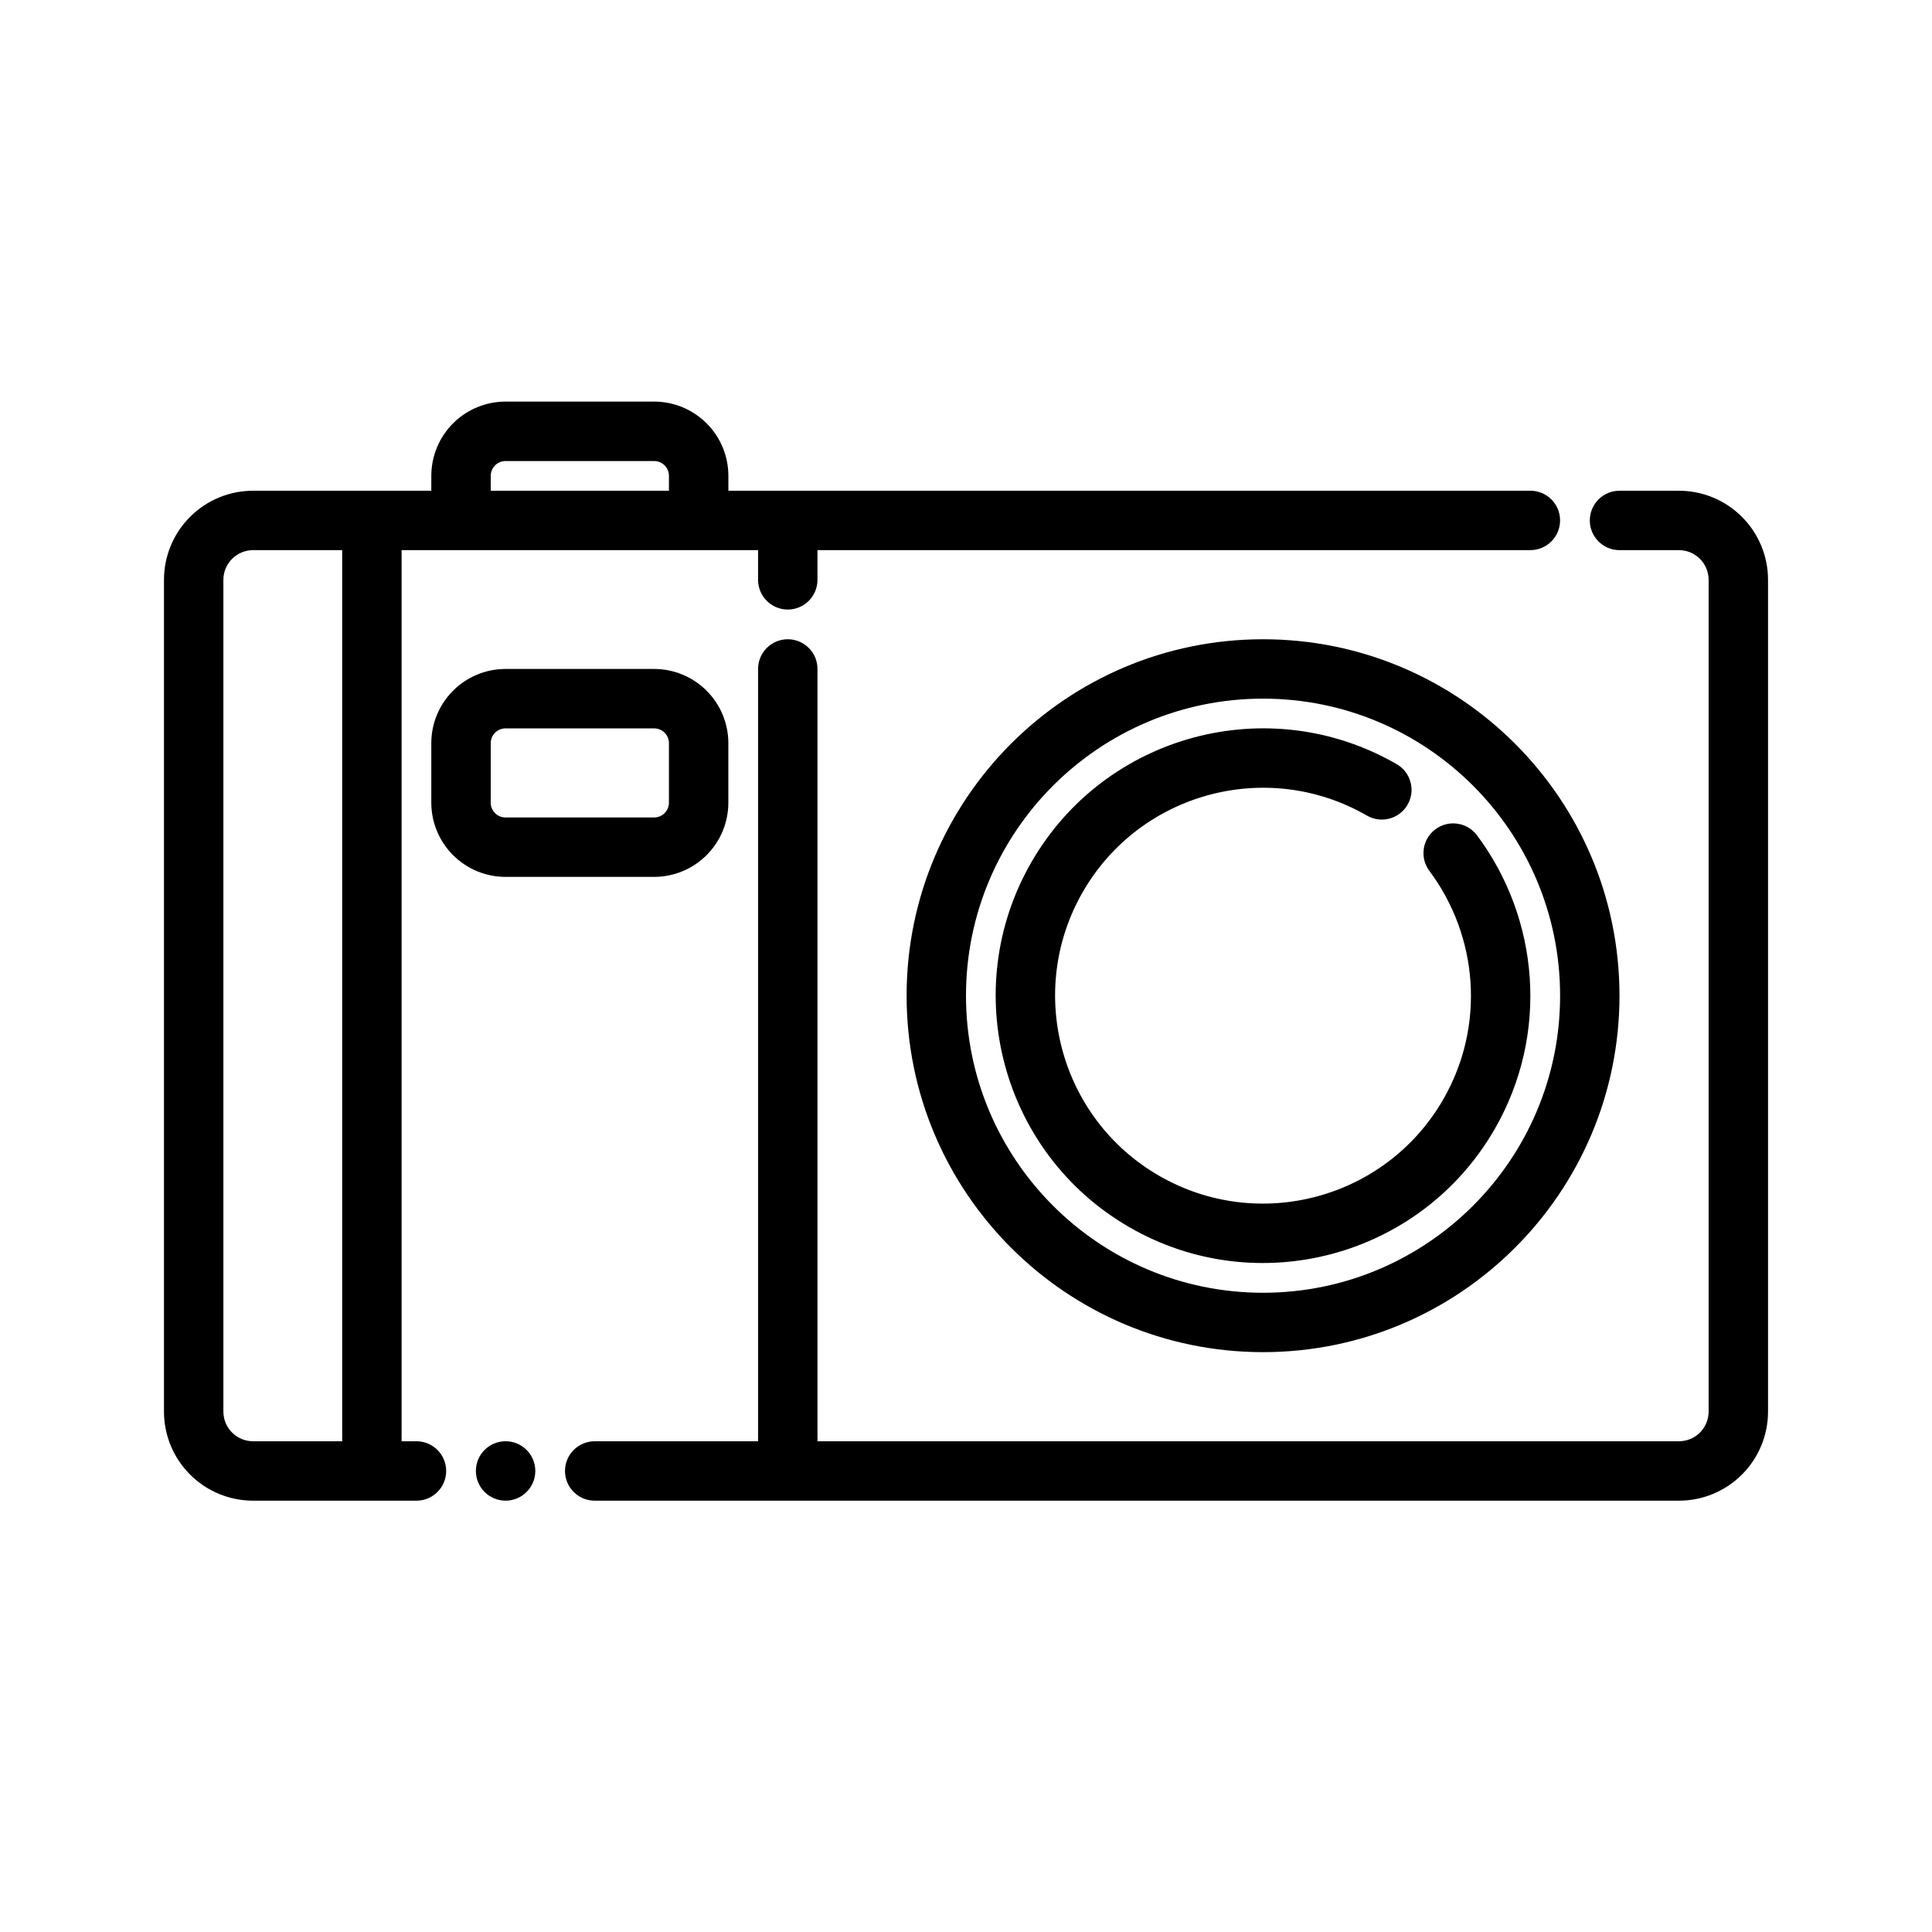
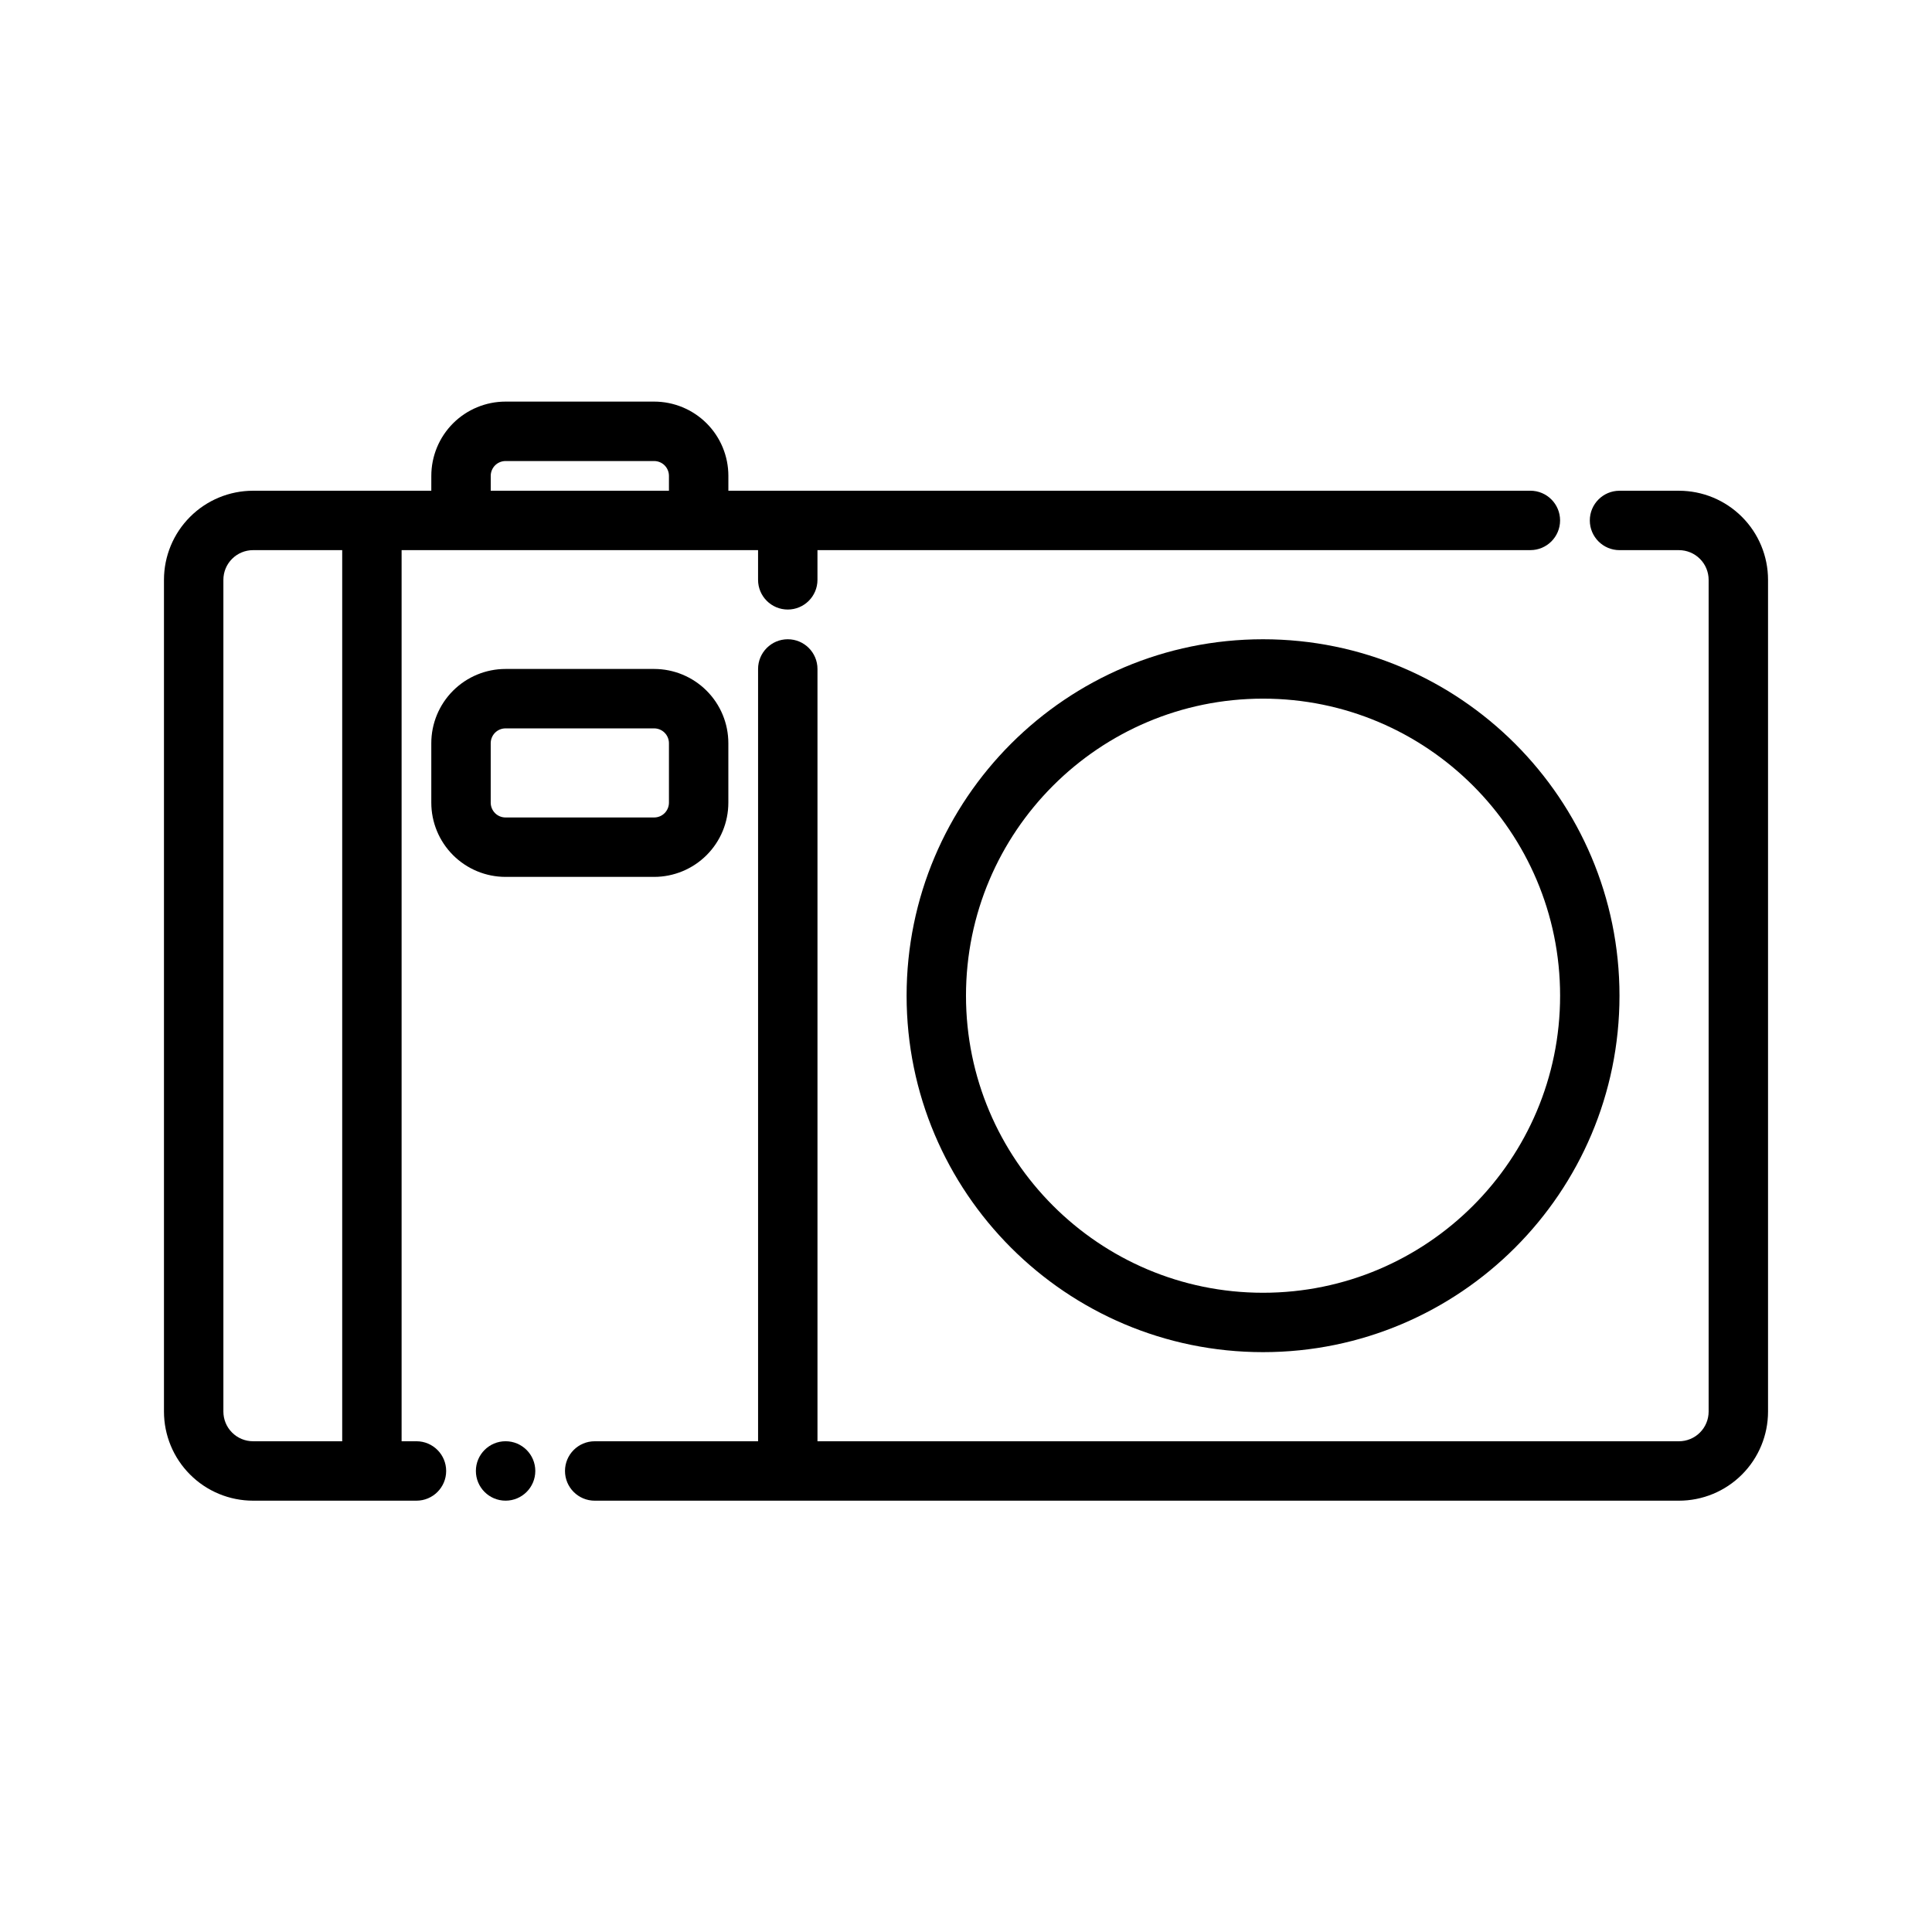
<svg xmlns="http://www.w3.org/2000/svg" fill="#000000" width="800px" height="800px" version="1.1" viewBox="144 144 512 512">
  <g fill-rule="evenodd">
    <path d="m478.72 313.41c-52.141 0-94.461 42.32-94.461 94.461s42.32 94.461 94.461 94.461 94.461-42.32 94.461-94.461-42.32-94.461-94.461-94.461zm0 15.738c43.449 0 78.723 35.273 78.723 78.723 0 43.445-35.273 78.723-78.723 78.723s-78.723-35.277-78.723-78.723c0-43.449 35.273-78.723 78.723-78.723z" />
-     <path d="m522.8 374.8c12.824 17.117 15 40.938 3.637 60.617-15.207 26.336-48.938 35.375-75.273 20.168-26.336-15.203-35.375-48.938-20.172-75.273 15.207-26.332 48.938-35.371 75.273-20.168 3.766 2.172 8.582 0.883 10.754-2.883 2.172-3.762 0.883-8.578-2.879-10.75-33.863-19.551-77.23-7.93-96.781 25.93-19.551 33.863-7.93 77.23 25.93 96.781 33.863 19.551 77.23 7.93 96.781-25.934 14.609-25.305 11.812-55.918-4.656-77.926-2.609-3.477-7.543-4.191-11.023-1.582-3.481 2.598-4.188 7.535-1.59 11.02z" />
    <path d="m337.02 340.96c0-5.227-2.066-10.215-5.766-13.918-3.688-3.684-8.691-5.762-13.918-5.762h-39.352c-5.227 0-10.23 2.078-13.918 5.762-3.695 3.703-5.766 8.691-5.766 13.918v15.746c0 5.227 2.07 10.219 5.766 13.918 3.688 3.684 8.691 5.762 13.918 5.762h39.352c5.227 0 10.23-2.078 13.918-5.762 3.699-3.699 5.766-8.691 5.766-13.918v-15.746zm-15.742 0v15.746c0 1.039-0.414 2.047-1.152 2.785-0.738 0.742-1.738 1.148-2.789 1.148h-39.352c-1.051 0-2.051-0.406-2.789-1.148-0.738-0.738-1.152-1.746-1.152-2.785v-15.746c0-1.039 0.414-2.047 1.152-2.785s1.738-1.148 2.789-1.148h39.352c1.051 0 2.051 0.41 2.789 1.148 0.738 0.738 1.152 1.746 1.152 2.785z" />
    <path d="m360.64 525.95v-204.67c0-4.344-3.523-7.871-7.871-7.871-4.344 0-7.871 3.527-7.871 7.871v204.67h-43.297c-4.344 0-7.871 3.527-7.871 7.875 0 4.344 3.527 7.871 7.871 7.871h287.33c6.266 0 12.273-2.488 16.699-6.918 4.43-4.426 6.918-10.434 6.918-16.699v-220.41c0-6.269-2.488-12.273-6.918-16.699-4.426-4.43-10.434-6.918-16.699-6.918h-15.742c-4.348 0-7.871 3.527-7.871 7.871s3.523 7.871 7.871 7.871h15.742c2.086 0 4.094 0.828 5.566 2.309 1.48 1.473 2.309 3.477 2.309 5.566v220.41c0 2.086-0.828 4.094-2.309 5.566-1.473 1.48-3.481 2.305-5.566 2.305z" />
    <path d="m258.3 274.05h-47.23c-6.266 0-12.273 2.488-16.695 6.918-4.434 4.426-6.922 10.43-6.922 16.699v220.41c0 6.266 2.488 12.273 6.922 16.699 4.422 4.43 10.43 6.918 16.695 6.918h43.297c4.344 0 7.871-3.527 7.871-7.871 0-4.348-3.527-7.875-7.871-7.875h-3.938v-236.16h94.465v7.875c0 4.344 3.527 7.871 7.871 7.871 4.348 0 7.871-3.527 7.871-7.871v-7.875h188.93c4.348 0 7.871-3.527 7.871-7.871s-3.523-7.871-7.871-7.871h-212.54v-3.938c0-5.219-2.07-10.227-5.762-13.918-3.695-3.691-8.699-5.762-13.918-5.762h-39.363c-5.219 0-10.223 2.07-13.918 5.762-3.691 3.691-5.762 8.699-5.762 13.918zm-23.613 15.742h-23.617c-2.086 0-4.094 0.828-5.566 2.309-1.48 1.473-2.305 3.477-2.305 5.566v220.41c0 2.086 0.824 4.094 2.305 5.566 1.473 1.48 3.481 2.305 5.566 2.305h23.617zm86.59-15.742v-3.938c0-1.047-0.418-2.047-1.148-2.785-0.738-0.734-1.738-1.148-2.785-1.148h-39.363c-1.047 0-2.047 0.414-2.785 1.148-0.73 0.738-1.148 1.738-1.148 2.785v3.938z" />
    <path d="m285.86 533.82c0 4.348-3.527 7.871-7.875 7.871-4.348 0-7.871-3.523-7.871-7.871 0-4.348 3.523-7.875 7.871-7.875 4.348 0 7.875 3.527 7.875 7.875" />
  </g>
</svg>